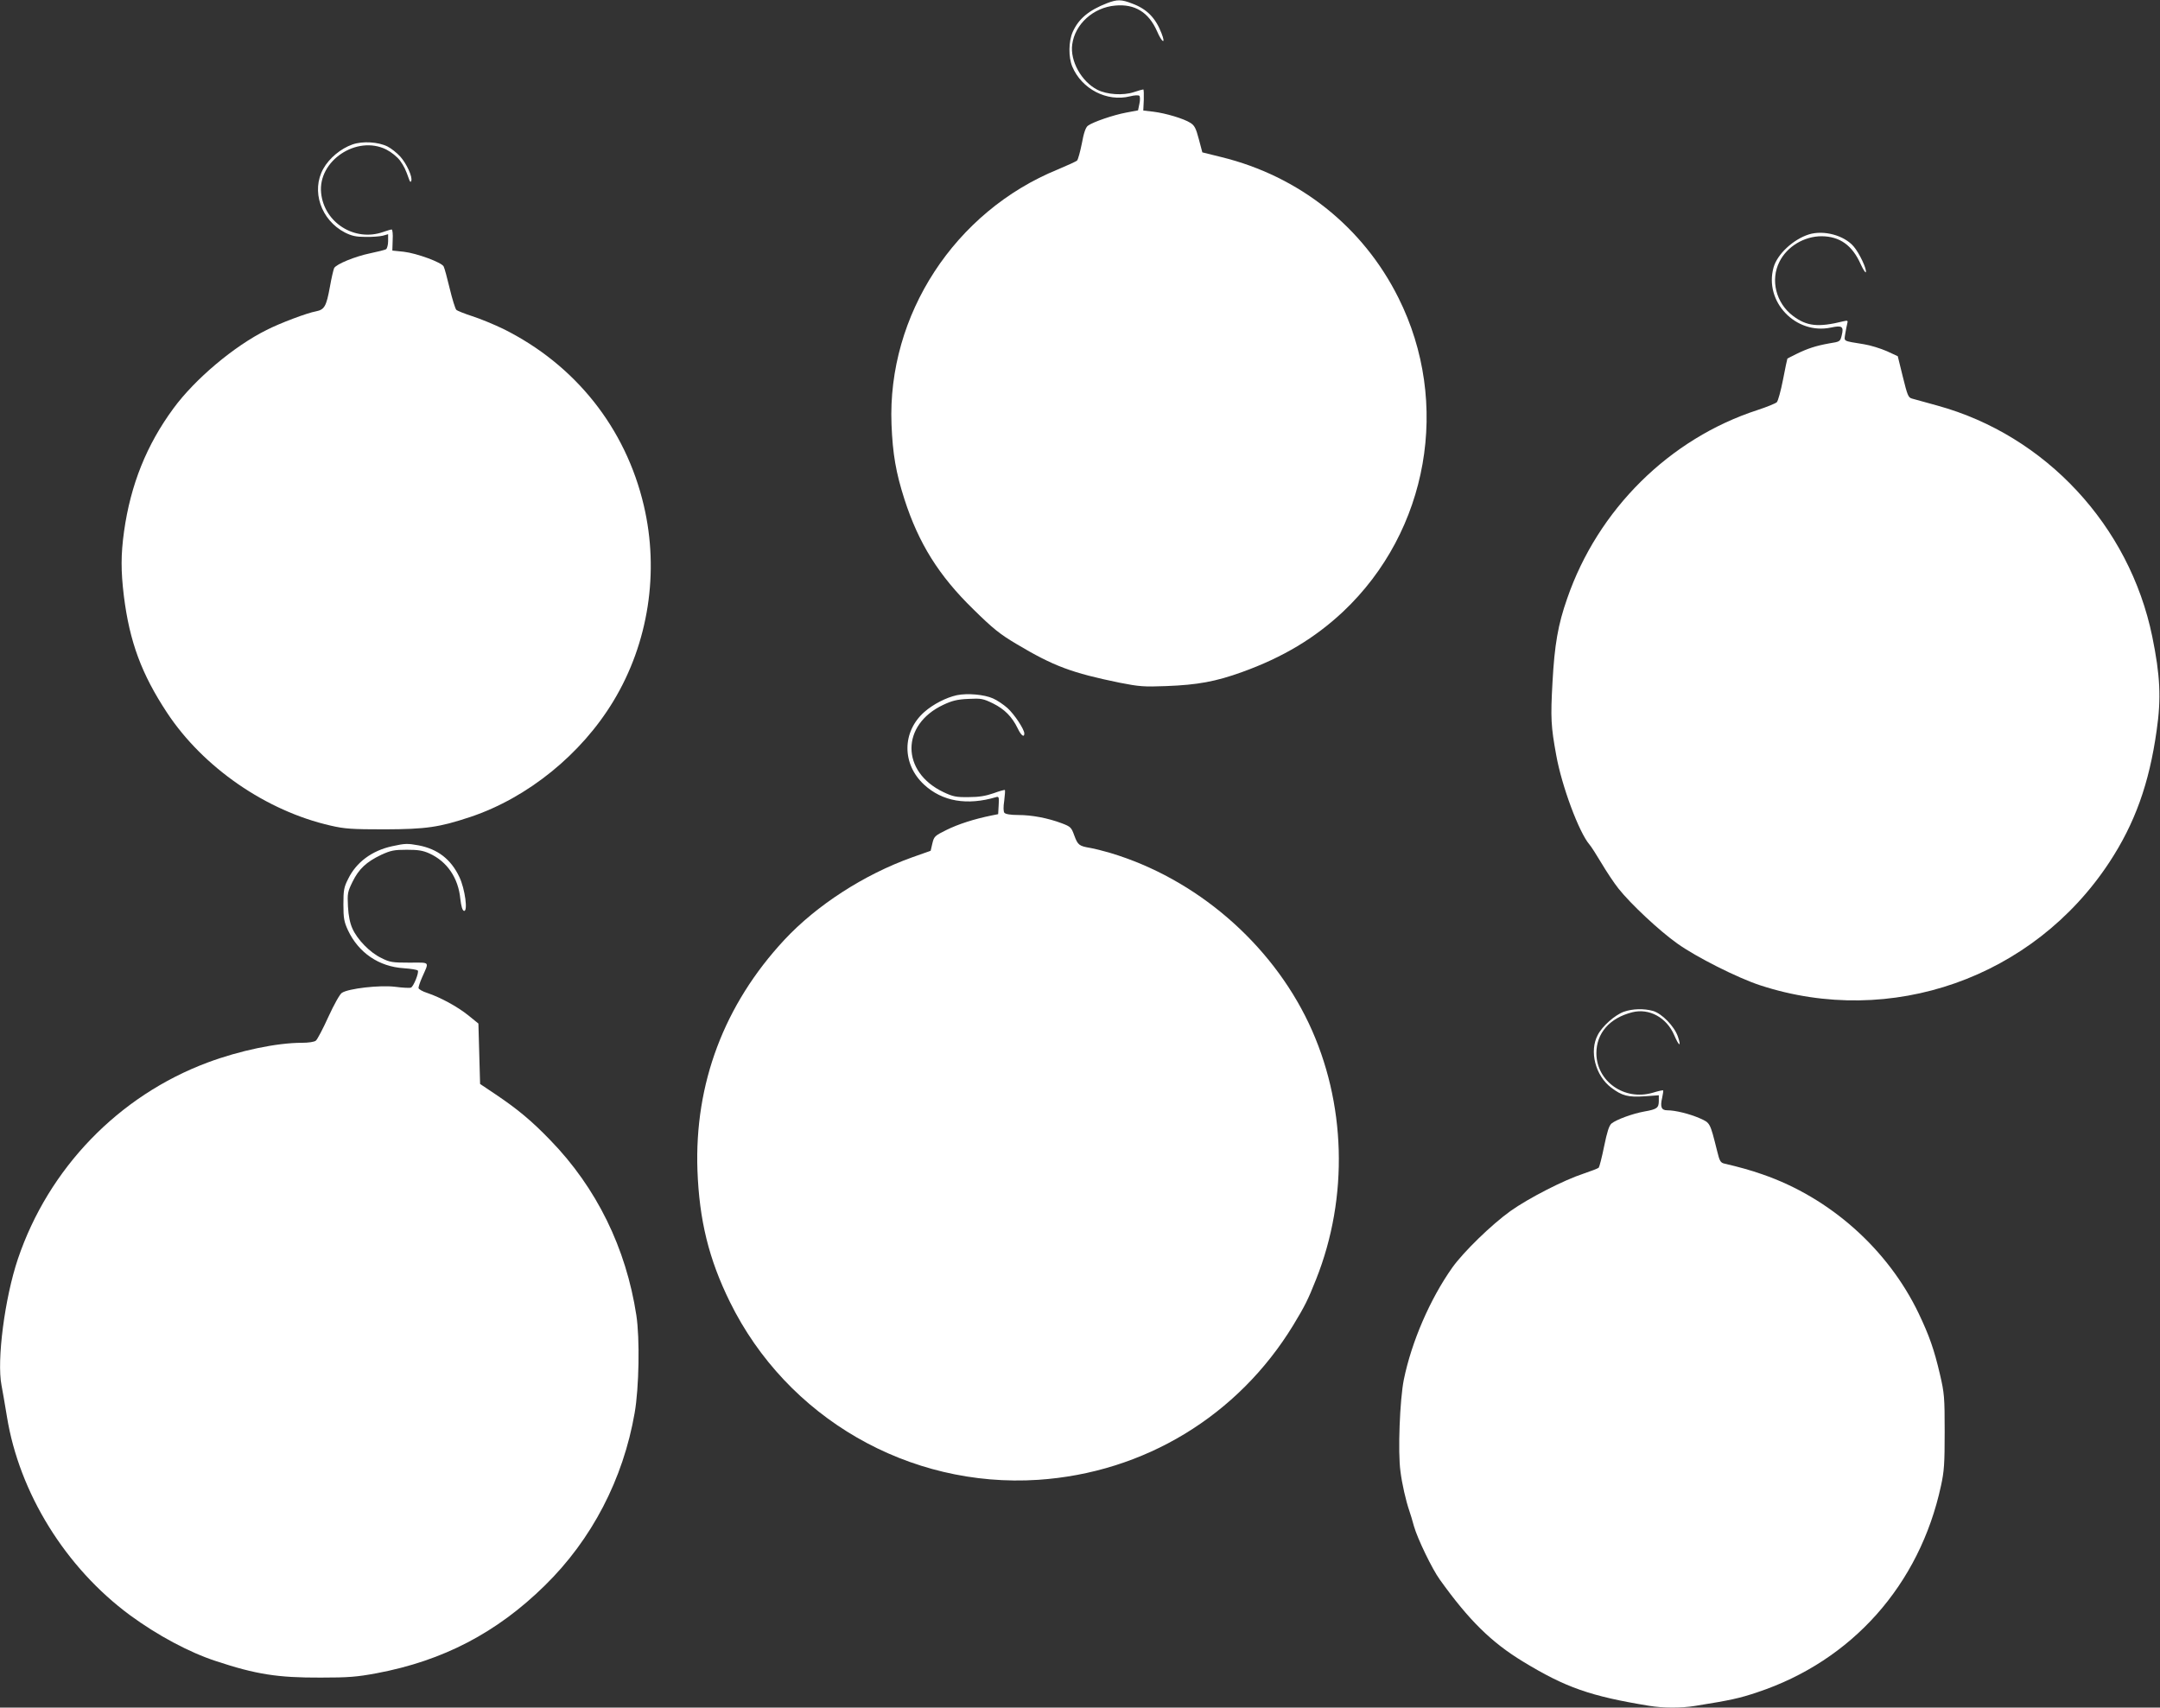
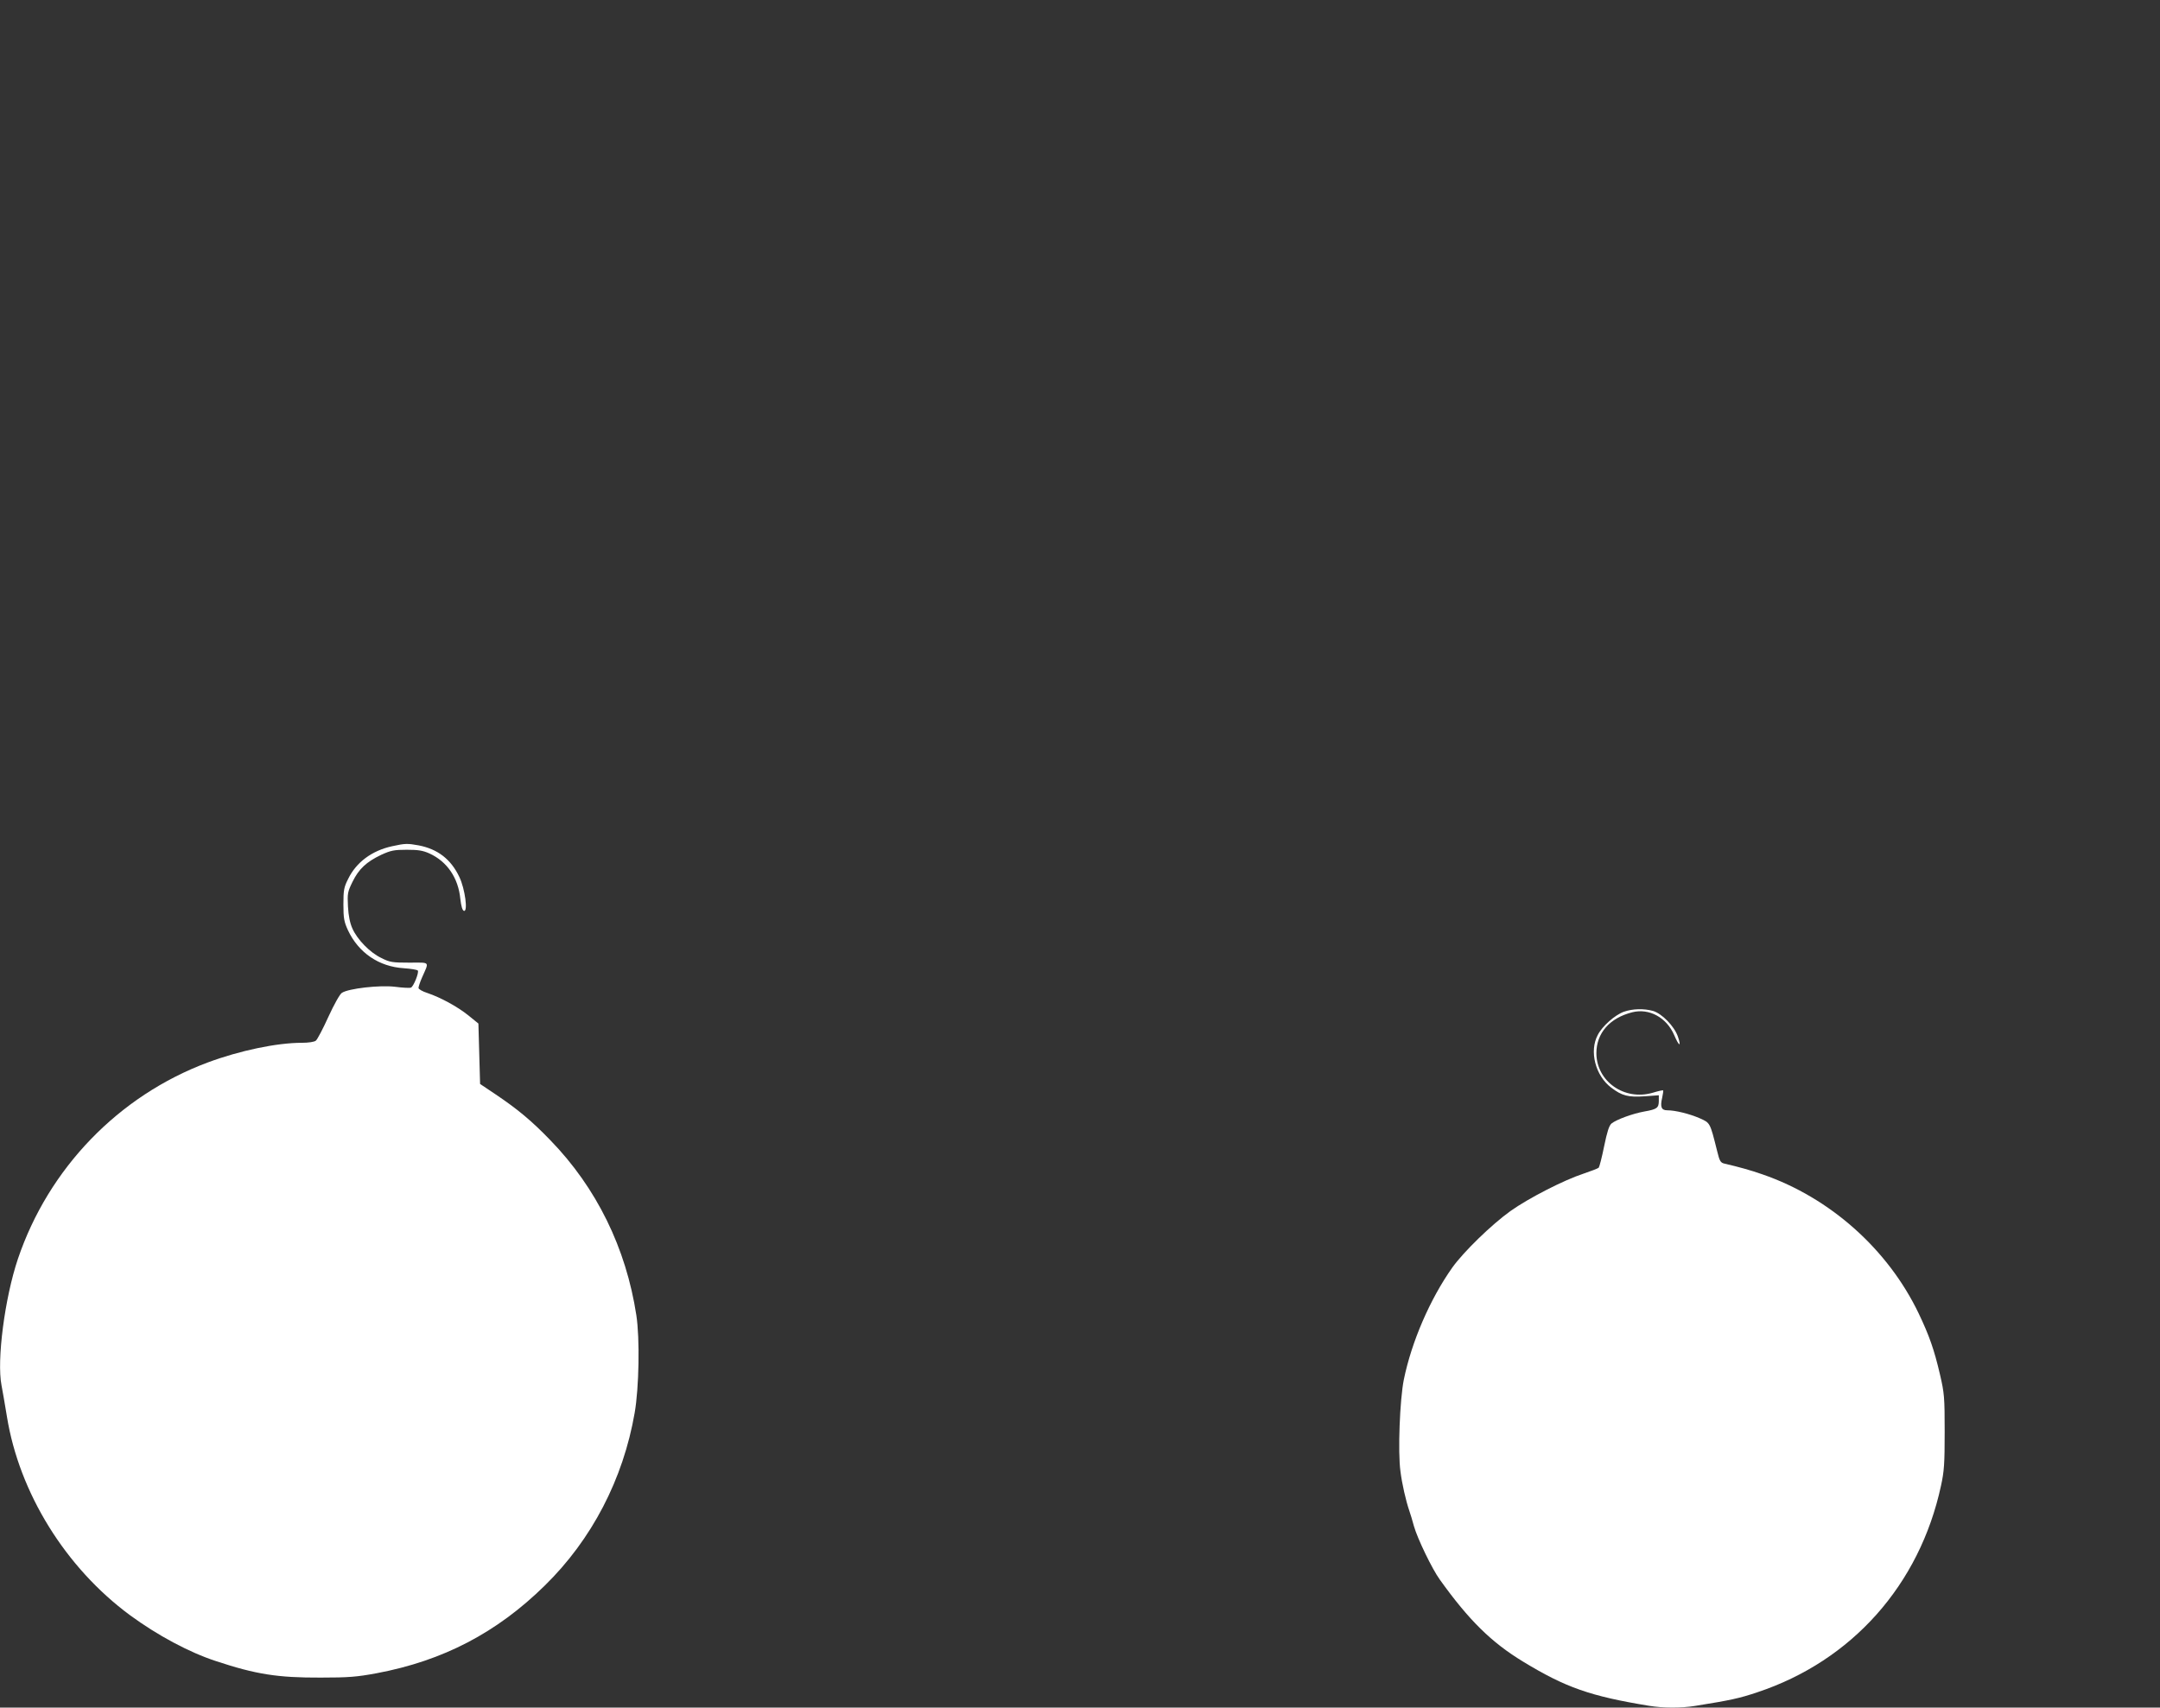
<svg xmlns="http://www.w3.org/2000/svg" version="1.0" width="1280pt" height="1012pt" viewBox="0 0 1280 1012" preserveAspectRatio="xMidYMid meet">
  <rect x="0" y="0" width="1280" height="1012" fill="#333333" stroke="none" />
  <g transform="translate(0,1012) scale(0.1,-0.1)" fill="#ffffff" stroke="none">
-     <path d="M6560 10101 c-108 -42 -168 -92 -203 -170 -25 -56 -26 -149 -3 -205 56 -134 206 -211 342 -177 27 7 51 8 56 3 4 -4 5 -26 0 -47 l-8 -39 -69 -13 c-76 -14 -199 -56 -228 -78 -13 -9 -25 -43 -36 -105 -10 -50 -23 -96 -28 -101 -6 -6 -57 -29 -114 -53 -611 -249 -1011 -863 -986 -1511 7 -176 26 -286 77 -445 84 -260 203 -451 407 -650 117 -115 156 -147 259 -208 218 -130 326 -170 609 -228 117 -23 144 -25 275 -20 187 7 295 27 450 83 242 87 433 202 600 359 505 477 639 1236 327 1859 -210 421 -588 721 -1049 834 l-113 28 -21 79 c-17 65 -26 81 -50 96 -39 25 -146 57 -219 66 l-60 7 3 63 c1 34 0 62 -3 62 -4 0 -29 -7 -56 -16 -63 -21 -159 -15 -216 14 -94 48 -163 171 -149 269 16 120 125 219 255 230 116 11 198 -40 247 -151 30 -70 54 -82 27 -13 -35 91 -87 144 -174 176 -64 25 -89 25 -149 2z" />
-     <path d="M2089 9264 c-69 -24 -138 -81 -173 -144 -73 -130 -15 -304 128 -378 40 -20 66 -26 121 -26 39 -1 85 3 103 7 l32 9 0 -41 c0 -22 -6 -43 -12 -48 -7 -4 -50 -15 -94 -24 -91 -19 -201 -64 -214 -88 -4 -9 -16 -59 -25 -111 -21 -115 -32 -135 -82 -145 -52 -9 -214 -70 -294 -111 -193 -96 -424 -291 -551 -464 -159 -216 -254 -452 -293 -730 -19 -138 -19 -233 -1 -382 34 -272 105 -463 256 -692 214 -324 587 -582 970 -669 82 -19 125 -22 320 -22 247 1 322 12 509 74 339 114 656 371 846 686 208 344 273 765 180 1160 -108 459 -406 834 -833 1046 -54 26 -136 60 -183 75 -46 15 -89 32 -95 38 -6 6 -24 63 -39 126 -15 63 -31 122 -36 131 -12 24 -159 78 -236 87 l-68 7 2 63 c2 34 -1 62 -6 62 -5 0 -28 -7 -51 -15 -168 -59 -349 55 -367 231 -20 191 211 345 386 258 31 -16 64 -43 81 -65 25 -35 33 -52 55 -114 5 -14 9 -16 12 -7 9 23 -28 103 -65 144 -20 22 -54 49 -76 60 -54 27 -147 33 -207 12z" />
-     <path d="M10720 8731 c-93 -29 -188 -117 -210 -196 -57 -203 132 -401 341 -356 65 14 76 6 63 -46 -9 -37 -10 -38 -74 -48 -78 -14 -128 -30 -195 -63 -27 -13 -51 -26 -53 -27 -1 -1 -13 -57 -26 -125 -13 -67 -30 -128 -37 -134 -8 -7 -59 -28 -114 -46 -521 -169 -946 -589 -1128 -1117 -54 -153 -75 -274 -87 -496 -12 -213 -9 -262 22 -432 33 -184 135 -458 197 -530 10 -11 41 -60 71 -110 29 -49 74 -117 101 -151 72 -91 243 -251 349 -326 112 -80 356 -203 490 -247 775 -254 1620 44 2070 729 151 230 236 466 280 780 28 191 21 329 -26 558 -135 657 -633 1192 -1272 1368 -70 19 -138 38 -152 42 -22 6 -27 20 -54 129 l-30 122 -65 30 c-37 16 -97 35 -136 41 -128 21 -117 15 -110 63 4 23 9 50 12 61 5 16 1 18 -23 12 -149 -37 -217 -30 -299 32 -101 76 -135 213 -80 321 45 90 146 151 250 151 107 -1 181 -53 231 -165 15 -33 29 -54 31 -48 6 18 -38 112 -72 152 -56 66 -177 99 -265 72z" />
-     <path d="M5670 6000 c-63 -14 -140 -53 -193 -100 -132 -117 -133 -308 -1 -430 108 -100 255 -125 427 -74 16 5 18 0 15 -48 l-3 -53 -40 -8 c-103 -21 -196 -51 -265 -85 -71 -35 -75 -39 -85 -81 l-10 -43 -110 -39 c-285 -102 -566 -284 -757 -489 -357 -384 -533 -852 -515 -1366 11 -295 67 -525 192 -779 338 -688 1061 -1105 1827 -1055 629 42 1184 379 1512 917 69 114 87 150 135 271 194 487 178 1049 -43 1517 -226 477 -669 858 -1176 1010 -41 12 -95 26 -120 30 -65 11 -73 17 -94 74 -17 47 -21 52 -74 72 -83 31 -177 49 -258 49 -45 0 -75 5 -82 13 -6 7 -7 34 -1 72 4 33 6 61 4 63 -2 2 -32 -6 -67 -19 -46 -16 -86 -23 -148 -23 -75 -1 -93 3 -150 30 -251 120 -252 399 0 517 51 24 81 32 147 35 78 4 88 2 148 -27 68 -34 112 -78 146 -148 20 -42 39 -56 39 -30 0 25 -59 114 -100 151 -24 21 -62 47 -86 57 -51 23 -151 32 -214 19z" />
    <path d="M2324 5105 c-120 -26 -213 -95 -261 -194 -25 -49 -28 -67 -28 -151 0 -82 4 -103 27 -153 63 -134 184 -216 331 -225 42 -3 80 -9 83 -14 8 -12 -26 -96 -41 -101 -6 -3 -49 -1 -94 5 -91 11 -276 -10 -315 -36 -12 -7 -47 -70 -80 -142 -32 -71 -66 -135 -74 -141 -9 -8 -44 -13 -84 -13 -147 0 -368 -46 -558 -117 -527 -197 -942 -626 -1124 -1164 -78 -232 -126 -601 -97 -749 6 -30 20 -113 32 -185 73 -452 347 -895 729 -1177 162 -119 350 -220 509 -272 238 -79 367 -99 621 -98 166 0 215 4 333 26 393 74 711 240 995 519 279 273 465 631 533 1024 26 149 31 441 10 578 -61 399 -236 756 -510 1038 -111 115 -193 183 -322 270 l-94 63 -5 179 -5 179 -59 48 c-66 53 -166 107 -243 133 -29 9 -53 23 -53 30 0 7 9 35 21 62 43 98 51 88 -75 88 -101 0 -116 2 -167 28 -67 32 -142 109 -171 175 -14 31 -23 75 -26 130 -4 77 -2 87 27 146 37 76 82 118 170 160 57 26 77 30 151 30 67 0 95 -4 135 -22 105 -48 171 -145 183 -270 5 -43 12 -67 21 -70 25 -8 7 130 -27 201 -50 105 -128 165 -241 187 -66 12 -80 12 -157 -5z" />
    <path d="M9623 4124 c-53 -19 -128 -85 -155 -138 -51 -96 -14 -240 79 -311 64 -49 102 -59 200 -52 l83 6 0 -33 c0 -42 -11 -50 -85 -63 -72 -13 -166 -48 -195 -71 -15 -13 -26 -48 -44 -135 -13 -65 -28 -122 -32 -127 -5 -5 -45 -20 -89 -35 -119 -39 -327 -146 -434 -222 -113 -81 -278 -242 -344 -334 -132 -186 -242 -440 -288 -665 -24 -119 -36 -430 -20 -544 9 -73 32 -174 53 -235 6 -16 18 -57 27 -90 21 -74 108 -254 153 -316 173 -242 307 -373 493 -486 253 -154 399 -205 746 -262 83 -14 193 -14 273 -1 212 34 263 45 370 81 560 186 961 636 1088 1223 19 87 22 131 22 321 0 205 -2 228 -28 340 -34 146 -63 229 -126 361 -182 380 -525 686 -925 824 -71 25 -140 44 -226 64 -23 5 -29 15 -43 73 -43 172 -41 168 -104 196 -60 26 -144 47 -192 47 -35 0 -43 20 -30 75 5 22 7 41 6 43 -2 2 -30 -4 -62 -14 -168 -49 -333 67 -334 234 0 119 78 209 213 243 100 25 203 -31 248 -135 29 -68 44 -74 22 -9 -21 61 -95 137 -148 152 -54 15 -121 13 -172 -5z" />
  </g>
</svg>